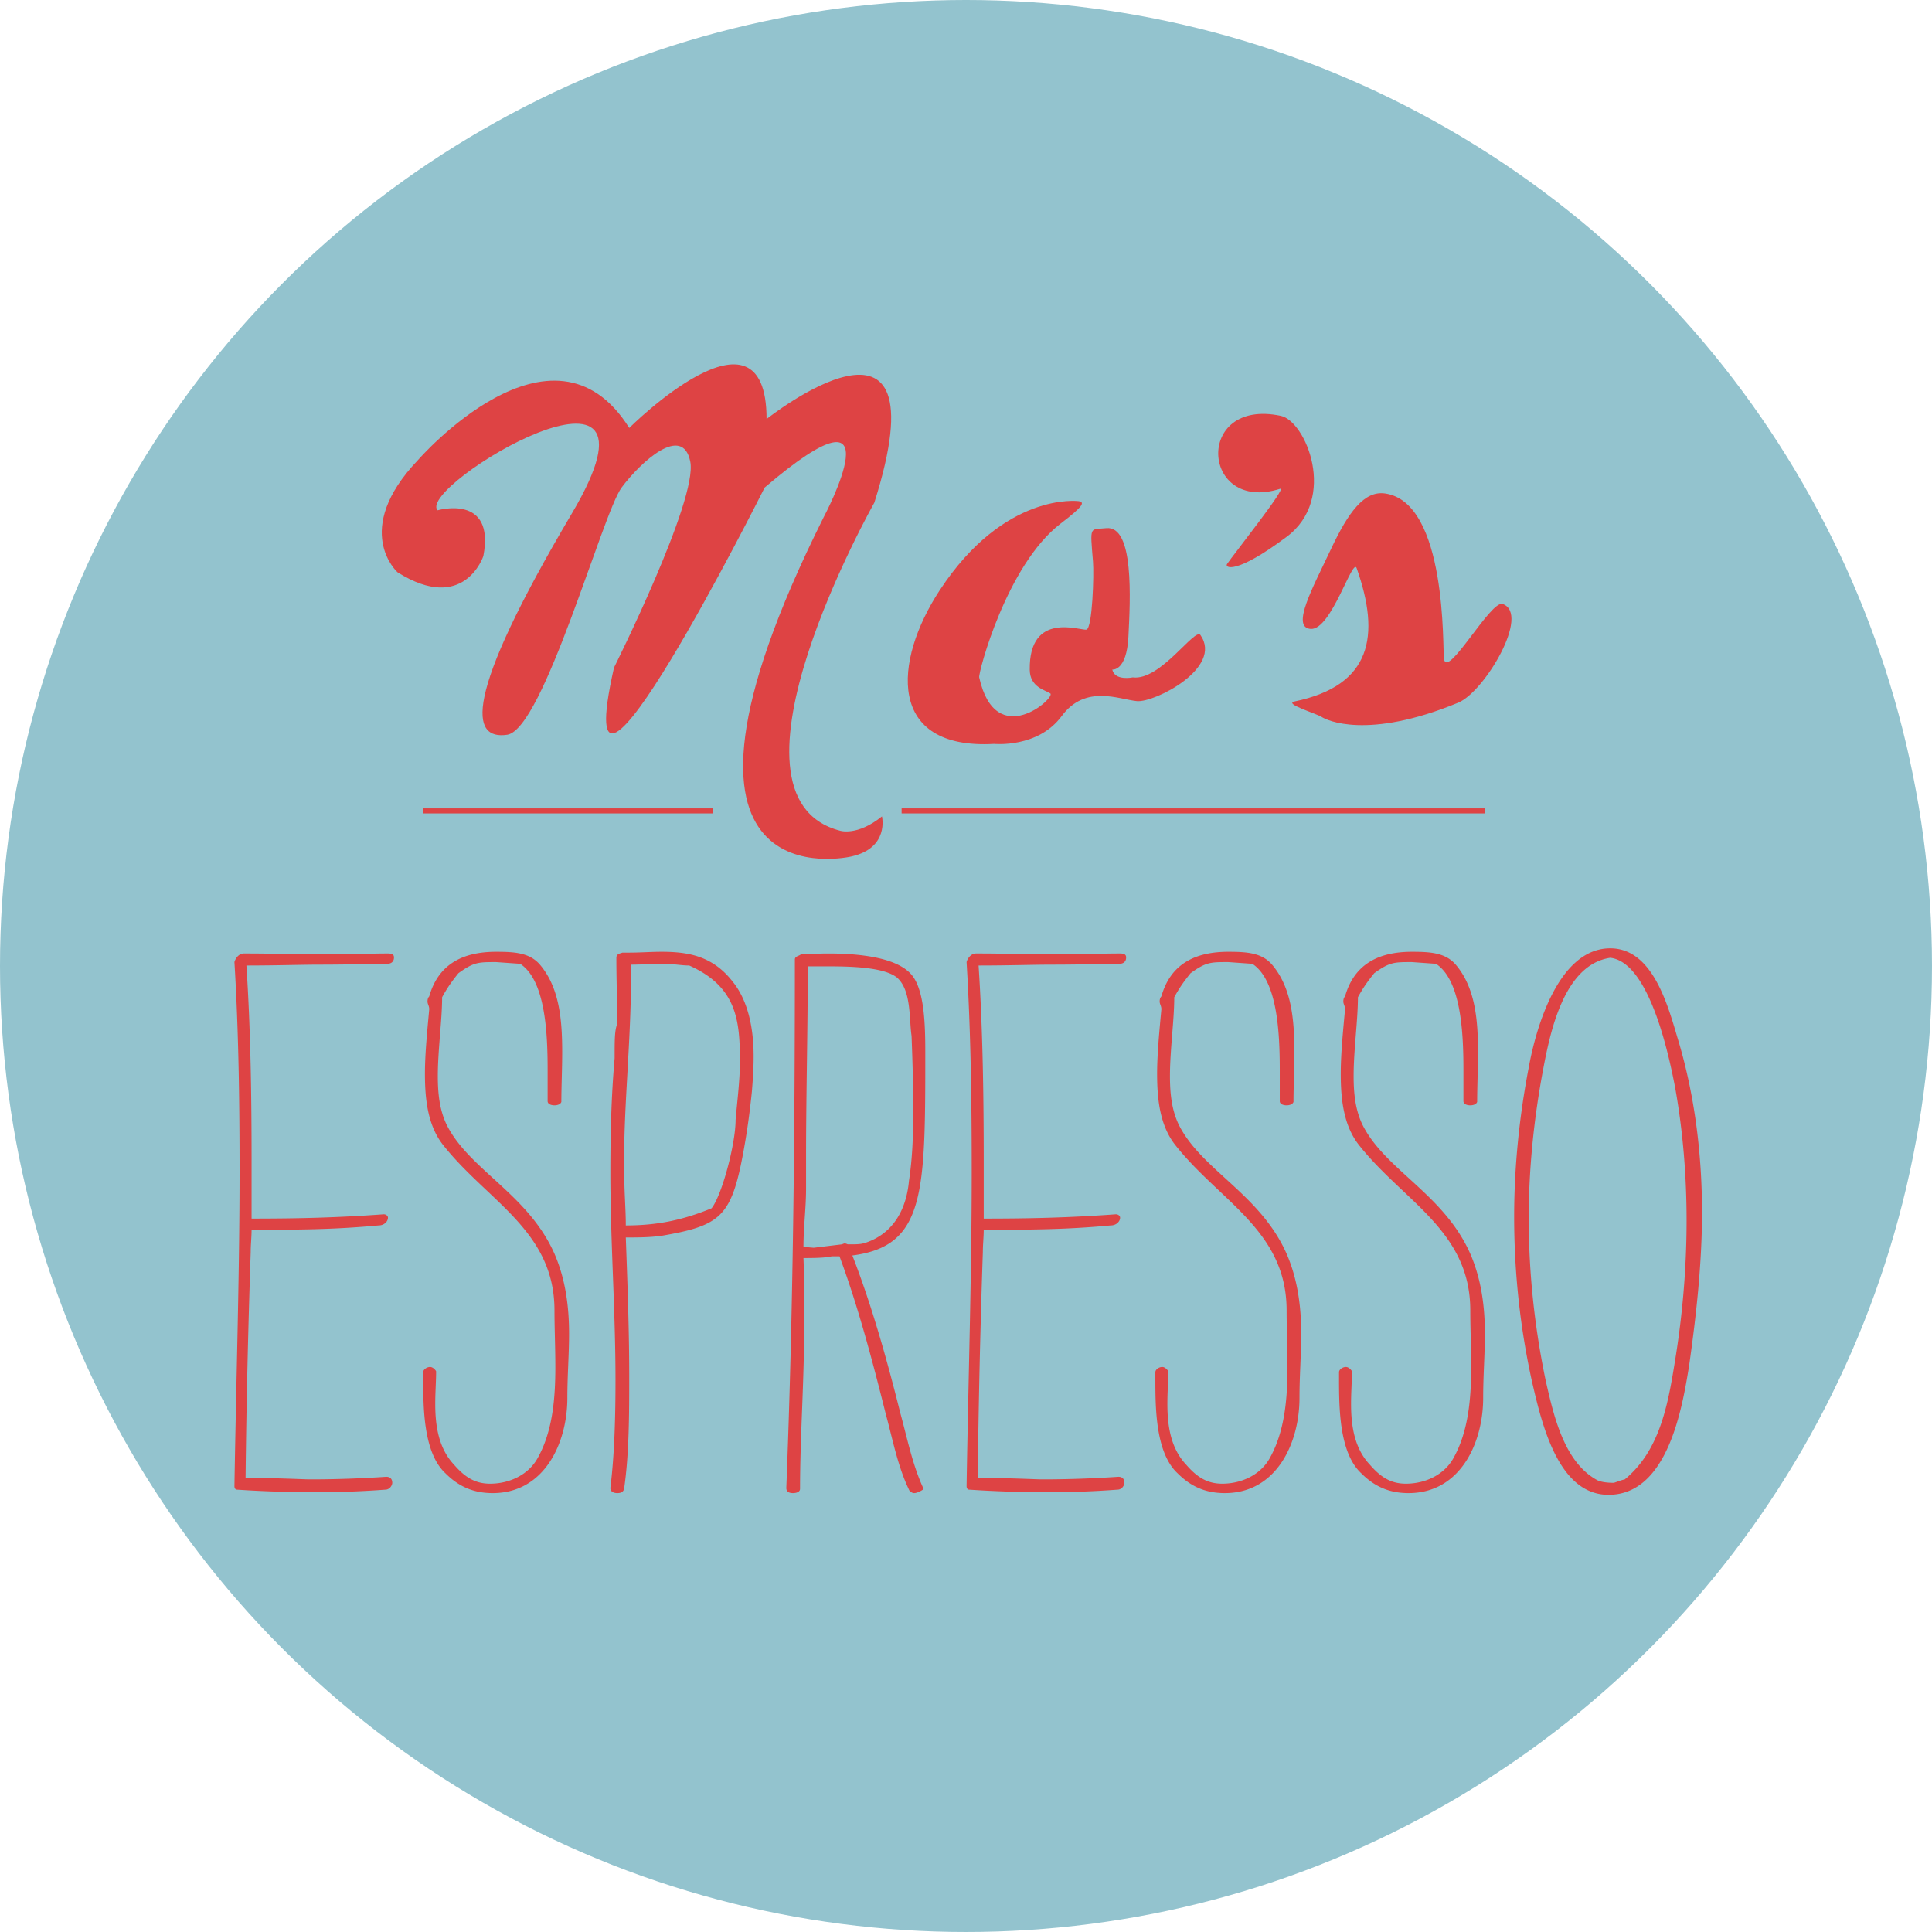
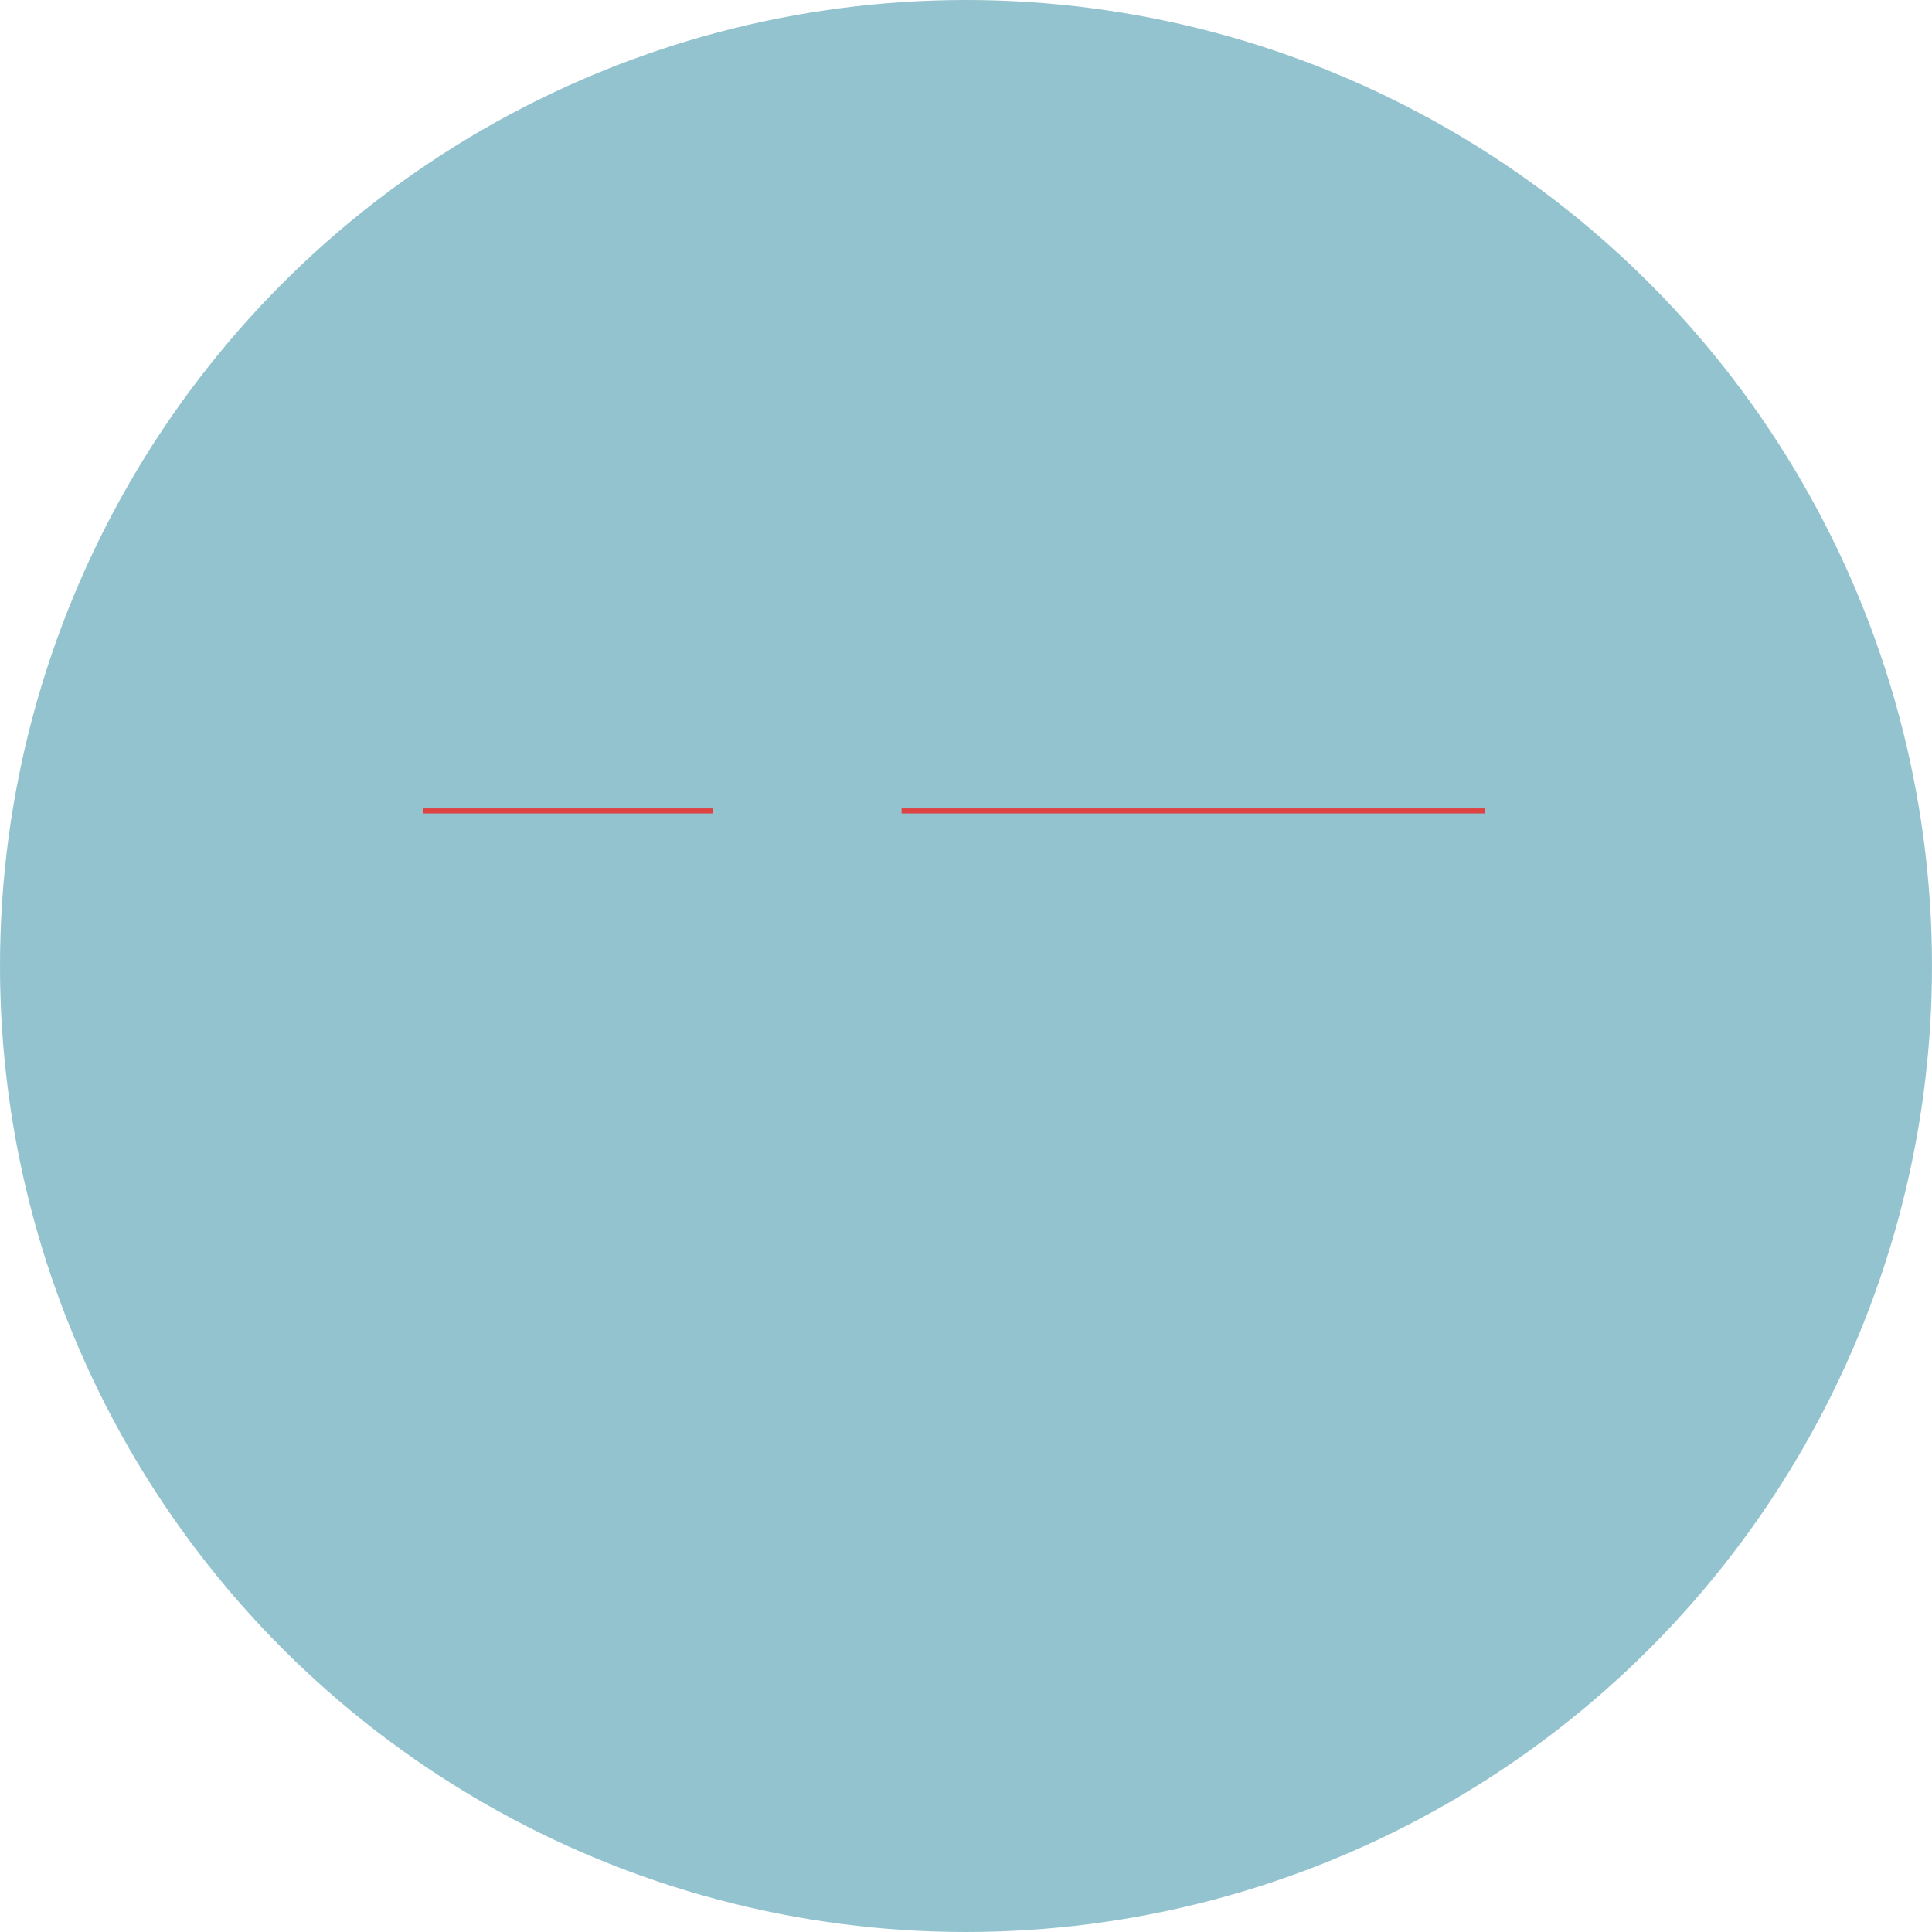
<svg xmlns="http://www.w3.org/2000/svg" width="384.309" height="384.309" viewBox="0 0 384.309 384.309">
  <circle fill="#93C3CE" cx="192.154" cy="192.154" r="192.154" />
-   <path fill="#DE4344" d="M87.041 101.505s11.511-3.366 9.105 9.105c0 0-3.794 11.571-17.073 3.225 0 0-9.257-8.306 4.055-22.306 0 0 26.738-30.809 42.04-6.402 0 0 27.316-27.235 27.316-1.77 0 0 35.663-28.328 21.436 16.63 0 0-33.007 58.426-6.829 65.255 0 0 3.415 1.138 8.347-2.845 0 0 1.518 6.26-6.07 7.967 0 0-44.578 10.623-5.501-67.531 0 0 15.555-29.159-11.761-5.853 0 0-39.836 79.455-29.972 35.825 0 0 16.693-33.386 15.176-40.974-1.518-7.588-9.864.054-13.658 5.149-3.794 5.095-15.555 48.108-22.763 49.175s-9.105-6.9 12.899-44.08-31.11-5.313-26.747-.57z" />
  <g fill="#DE4344">
-     <path d="M50.043 242.399c9.045 0 16.896-.174 26.275-.855.514 0 .855.34.855.681 0 .681-.681 1.535-1.876 1.535-9.212.855-16.382.855-25.253.855 0 1.535-.174 2.904-.174 4.439-.507 15.187-.855 29.693-1.021 44.879 9.552.167 11.262.34 12.971.34 4.946 0 9.893-.174 15.013-.514.855 0 1.195.514 1.195 1.195 0 .514-.514 1.362-1.362 1.362-4.613.347-9.219.514-13.651.514-5.461 0-10.754-.167-15.875-.514-.34 0-.507-.34-.507-.681.34-21.161 1.021-41.975 1.021-62.623 0-13.485-.174-27.817-1.021-41.635.167-.688.848-1.709 1.876-1.709 5.801 0 10.581.167 16.041.167s9.212-.167 12.623-.167c1.195 0 1.195.514 1.195.855 0 .34-.167 1.195-1.362 1.195-2.223 0-7.684.167-13.311.167-3.758 0-8.705.174-14.68.174.855 12.964 1.028 26.448 1.028 39.078v11.262zM84.188 272.94c0-.507.688-1.021 1.369-1.021.514 0 1.021.514 1.195.855 0 2.049-.174 4.092-.174 6.482 0 4.439.688 8.872 3.758 12.116 2.216 2.564 4.266 3.758 7.163 3.758 3.758 0 7.684-1.709 9.559-5.294 2.897-5.287 3.411-11.776 3.411-17.917 0-3.925-.174-7.677-.174-11.262 0-15.868-13.304-21.675-22.183-32.937-3.071-3.925-3.585-9.212-3.585-14.159 0-4.099.514-9.045.855-12.804 0-.681-.34-1.021-.34-1.535 0-.167 0-.681.34-1.021 1.883-6.655 6.996-8.872 13.311-8.872 3.585 0 6.655.167 8.705 2.557 3.925 4.606 4.432 11.095 4.432 17.41 0 3.237-.167 6.996-.167 9.893-.174.514-.855.681-1.369.681-.507 0-1.362-.167-1.362-.848v-6.315c0-7.51-.514-17.75-5.461-20.988l-4.78-.34c-3.585 0-4.432 0-7.51 2.216-1.362 1.702-2.216 2.897-3.237 4.78 0 4.606-.855 10.407-.855 15.694 0 3.418.34 6.655 1.709 9.559 4.432 9.045 16.208 13.818 21.495 25.767 2.223 5.12 2.904 10.581 2.904 15.868 0 4.266-.34 8.365-.34 12.797 0 9.045-4.606 18.945-14.846 18.945-3.925 0-6.829-1.369-9.386-3.925-4.439-4.099-4.439-13.144-4.439-18.945v-1.195zM125.163 189.496c2.216 0 4.266-.167 6.482-.167 5.294 0 10.074.855 13.992 5.801 3.244 3.925 4.273 9.552 4.273 15.013 0 2.564-.174 4.78-.347 6.996-.507 4.953-1.188 9.726-2.216 14.68-2.216 10.407-4.78 12.116-15.701 13.992-2.39.34-4.773.34-7.163.34.34 9.386.681 18.598.681 27.643 0 7.17 0 15.36-1.021 22.356-.174.681-.688.855-1.369.855-.514 0-1.362-.174-1.362-1.028.848-6.822 1.021-14.673 1.021-21.502 0-13.818-1.021-27.469-1.021-41.295 0-7.336.167-15.013.848-22.697 0-3.752 0-5.461.514-6.822 0-4.439-.167-8.705-.167-13.137 0-.855.848-.855 1.188-1.028h1.368zm.341 5.461c0 11.949-1.362 24.232-1.362 36.181 0 6.141.34 9.038.34 12.623 6.141 0 11.262-1.021 17.062-3.411 2.049-2.564 4.78-12.797 4.78-17.577.34-3.925.855-7.85.855-11.602 0-8.024-.514-14.846-10.074-19.112-1.535 0-3.237-.34-4.946-.34-2.216 0-4.606.167-6.655.167v3.071zM165.451 249.902c-1.362.347-4.092.347-5.627.347.167 4.092.167 7.843.167 11.769 0 12.804-.848 23.551-.848 34.132 0 .681-.855.855-1.369.855-.681 0-1.362-.174-1.362-1.028 1.362-34.639 1.702-70.473 1.702-105.112 0-.681.855-.681 1.195-1.028 1.028 0 3.071-.167 5.461-.167 5.801 0 13.825.681 16.722 4.432 2.39 3.078 2.564 9.733 2.564 15.194 0 27.984 0 38.564-14.506 40.44 3.925 10.067 6.996 21.161 9.552 31.395 1.369 4.953 2.39 10.24 4.613 15.02 0 .167-1.195.855-1.883.855-.34 0-.507-.174-.848-.34-2.39-4.78-3.418-10.414-4.78-15.36-2.564-10.24-5.461-21.328-9.212-31.402h-1.541zm-3.578-1.702l5.627-.681s.34-.174.514-.174c.34 0 .514.174.681.174 1.876 0 2.564 0 3.585-.347 5.461-1.876 8.017-6.649 8.531-12.283.681-4.439.855-9.045.855-13.992 0-4.953-.174-10.581-.34-14.846-.514-3.411 0-9.045-2.904-11.602-2.557-2.049-9.045-2.223-13.651-2.223h-4.092c0 12.797-.34 25.601-.34 37.883v6.315c0 3.925-.514 7.677-.514 11.602l2.048.174zM195.678 242.399c9.045 0 16.896-.174 26.282-.855.507 0 .848.34.848.681 0 .681-.681 1.535-1.876 1.535-9.212.855-16.382.855-25.253.855 0 1.535-.174 2.904-.174 4.439a2011.865 2011.865 0 0 0-1.021 44.879c9.552.167 11.262.34 12.971.34 4.946 0 9.893-.174 15.013-.514.855 0 1.195.514 1.195 1.195 0 .514-.514 1.362-1.362 1.362-4.613.347-9.219.514-13.651.514-5.461 0-10.754-.167-15.874-.514-.34 0-.507-.34-.507-.681.34-21.161 1.021-41.975 1.021-62.623 0-13.485-.174-27.817-1.021-41.635.167-.688.848-1.709 1.876-1.709 5.801 0 10.581.167 16.041.167 5.461 0 9.212-.167 12.623-.167 1.195 0 1.195.514 1.195.855 0 .34-.167 1.195-1.362 1.195-2.223 0-7.684.167-13.311.167-3.752 0-8.705.174-14.673.174.848 12.964 1.021 26.448 1.021 39.078v11.262zM229.824 272.94c0-.507.688-1.021 1.369-1.021.514 0 1.021.514 1.195.855 0 2.049-.174 4.092-.174 6.482 0 4.439.681 8.872 3.758 12.116 2.216 2.564 4.266 3.758 7.163 3.758 3.758 0 7.684-1.709 9.559-5.294 2.897-5.287 3.411-11.776 3.411-17.917 0-3.925-.174-7.677-.174-11.262 0-15.868-13.304-21.675-22.183-32.937-3.071-3.925-3.578-9.212-3.578-14.159 0-4.099.507-9.045.848-12.804 0-.681-.34-1.021-.34-1.535 0-.167 0-.681.34-1.021 1.876-6.655 6.996-8.872 13.311-8.872 3.585 0 6.655.167 8.705 2.557 3.925 4.606 4.439 11.095 4.439 17.41 0 3.237-.174 6.996-.174 9.893-.174.514-.855.681-1.369.681-.507 0-1.362-.167-1.362-.848v-6.315c0-7.51-.514-17.75-5.461-20.988l-4.78-.34c-3.585 0-4.432 0-7.51 2.216-1.362 1.702-2.216 2.897-3.237 4.78 0 4.606-.855 10.407-.855 15.694 0 3.418.34 6.655 1.709 9.559 4.432 9.045 16.208 13.818 21.495 25.767 2.223 5.12 2.904 10.581 2.904 15.868 0 4.266-.34 8.365-.34 12.797 0 9.045-4.606 18.945-14.846 18.945-3.925 0-6.829-1.369-9.386-3.925-4.439-4.099-4.439-13.144-4.439-18.945v-1.195zM266.36 272.94c0-.507.688-1.021 1.369-1.021.514 0 1.021.514 1.195.855 0 2.049-.174 4.092-.174 6.482 0 4.439.688 8.872 3.758 12.116 2.216 2.564 4.266 3.758 7.163 3.758 3.758 0 7.684-1.709 9.559-5.294 2.897-5.287 3.411-11.776 3.411-17.917 0-3.925-.174-7.677-.174-11.262 0-15.868-13.304-21.675-22.183-32.937-3.071-3.925-3.585-9.212-3.585-14.159 0-4.099.514-9.045.854-12.804 0-.681-.34-1.021-.34-1.535 0-.167 0-.681.34-1.021 1.883-6.655 6.996-8.872 13.311-8.872 3.585 0 6.655.167 8.705 2.557 3.925 4.606 4.432 11.095 4.432 17.41 0 3.237-.167 6.996-.167 9.893-.174.514-.855.681-1.369.681-.507 0-1.362-.167-1.362-.848v-6.315c0-7.51-.514-17.75-5.461-20.988l-4.78-.34c-3.585 0-4.432 0-7.51 2.216-1.362 1.702-2.216 2.897-3.237 4.78 0 4.606-.854 10.407-.854 15.694 0 3.418.34 6.655 1.709 9.559 4.432 9.045 16.208 13.818 21.495 25.767 2.223 5.12 2.904 10.581 2.904 15.868 0 4.266-.34 8.365-.34 12.797 0 9.045-4.606 18.945-14.846 18.945-3.925 0-6.829-1.369-9.386-3.925-4.439-4.099-4.439-13.144-4.439-18.945v-1.195zM320.305 188.641c8.191 0 11.262 10.581 13.311 17.577 3.411 11.095 4.946 23.037 4.946 34.986 0 10.24-1.195 20.814-2.557 30.373-1.369 8.531-4.273 25.767-16.041 25.767-10.074 0-13.311-14.332-15.187-22.356-2.39-10.747-3.585-21.842-3.585-32.93 0-9.9 1.021-19.966 2.897-29.693 1.537-8.53 6.15-23.724 16.216-23.724zm12.797 82.597c1.535-9.219 2.39-18.772 2.39-28.498 0-8.531-.681-17.41-2.223-26.108-1.188-6.315-5.113-25.253-12.964-26.108-9.219 1.362-11.949 14.846-13.311 22.009-1.876 9.9-2.904 19.966-2.904 29.866 0 10.921 1.195 21.842 3.418 32.423 1.535 6.649 3.578 16.034 10.233 19.619 1.028.514 2.904.514 3.244.514.174 0 1.362-.514 2.216-.681 6.83-5.634 8.532-14.505 9.901-23.036z" />
-   </g>
+     </g>
  <path fill="none" stroke="#DE4344" stroke-miterlimit="10" d="M84.188 161.302h57.617M179.346 161.302h116.025" />
  <g fill="#DE4344">
-     <path d="M214.562 99.686s-14.724-1.963-27.637 17.727c-9.272 14.139-10.504 31.782 10.829 30.559 0 0 8.7.881 13.433-5.531 4.733-6.412 11.483-3.291 14.983-2.977 3.5.315 17.167-6.602 12.619-13.145-1.082-1.557-7.958 9.141-13.455 8.425 0 0-3.581.763-4.081-1.56 0 0 2.854.431 3.208-6.531.375-7.375 1.178-22.179-4.42-21.594-3.288.344-3.234-.679-2.625 6.646.211 2.533-.109 13.315-1.313 13.537s-11.434-3.756-11.27 8.001c.049 3.474 3.092 4.004 4.09 4.692 1.162.801-10.86 11.588-14.145-3.206-.193-.868 5.424-22.343 16.208-30.589 4.335-3.311 4.935-4.236 3.576-4.454zM254.654 97.226c-15.728 4.984-17.173-18.145.122-14.504 4.976 1.048 11.361 16.436 1.169 24.054s-12.358 6.163-11.866 5.422c1.092-1.648 12.051-15.44 10.575-14.972zM269.862 113.01c4.767 13.477 2.976 23.352-12.345 26.519-2.247.465 4.341 2.387 5.419 3.102.851.565 8.963 4.647 27.139-2.863 5.22-2.157 14.458-17.663 8.82-19.629-2.349-.819-11.041 15.049-11.665 10.926-.296-1.957.695-31.142-11.718-32.907-4.133-.588-7.291 3.683-10.796 11.144-3.505 7.461-8.036 15.581-3.957 15.8 4.079.219 8.311-14.332 9.103-12.092z" />
-   </g>
+     </g>
</svg>